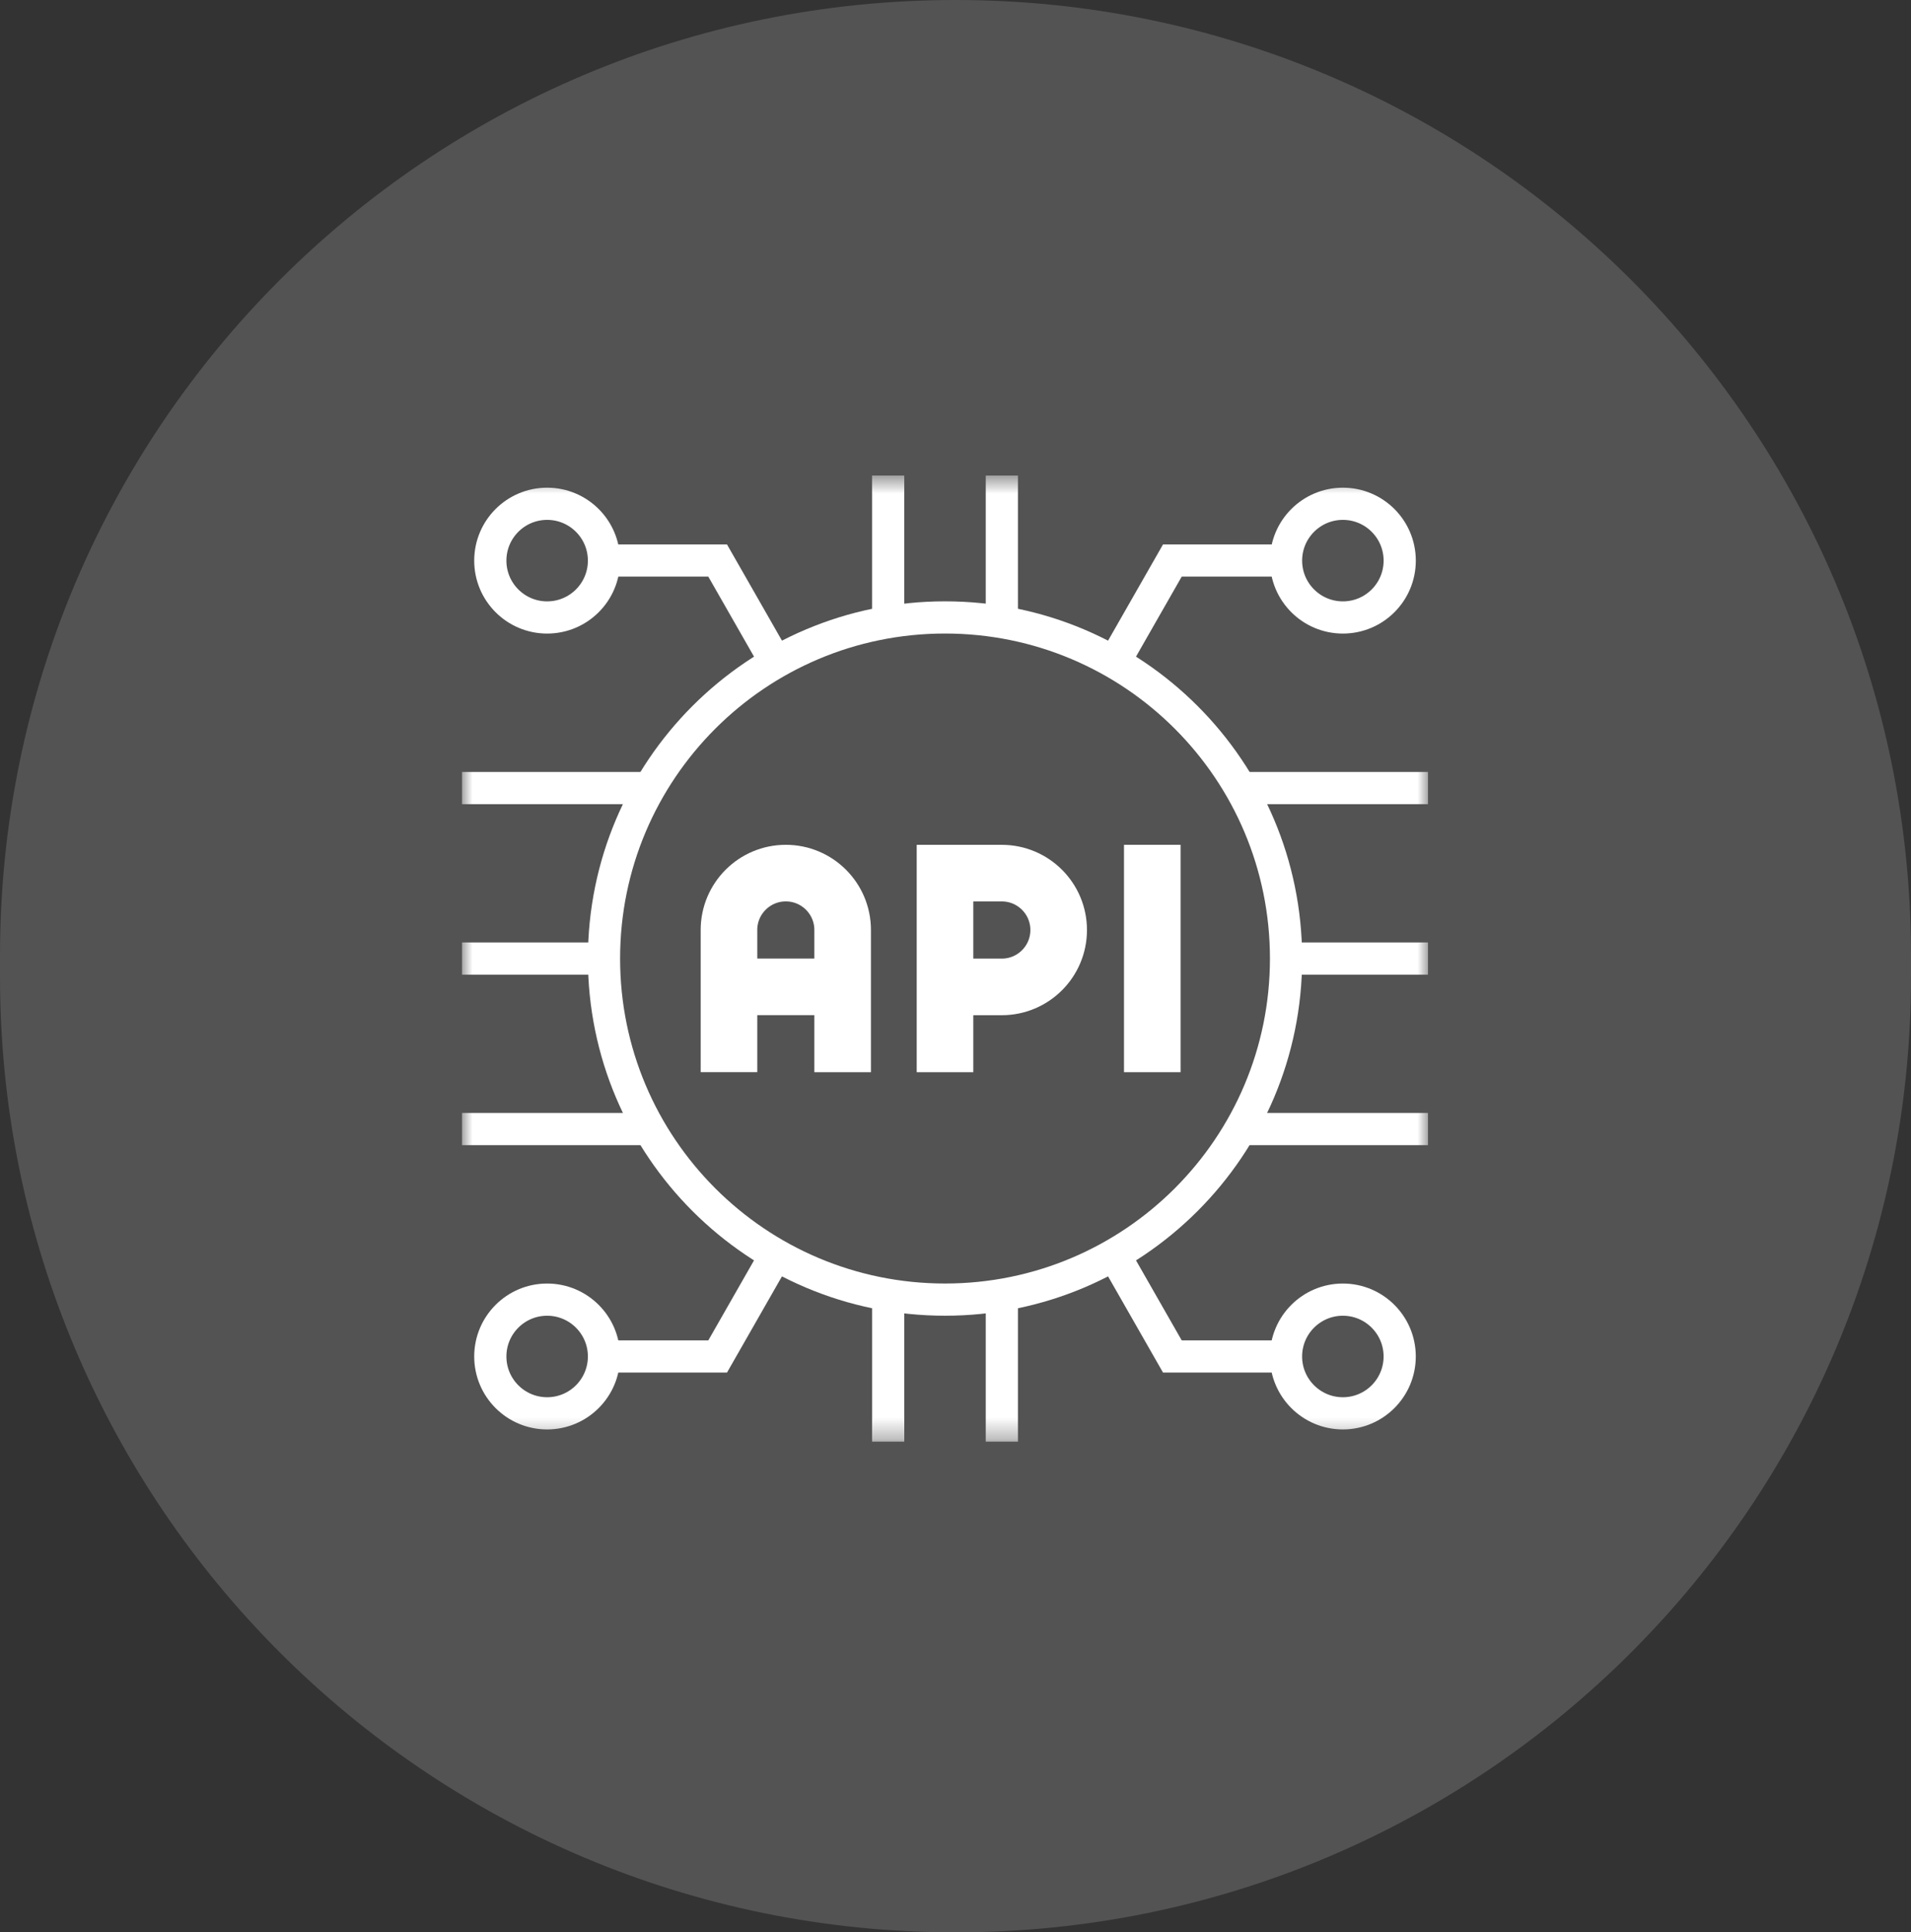
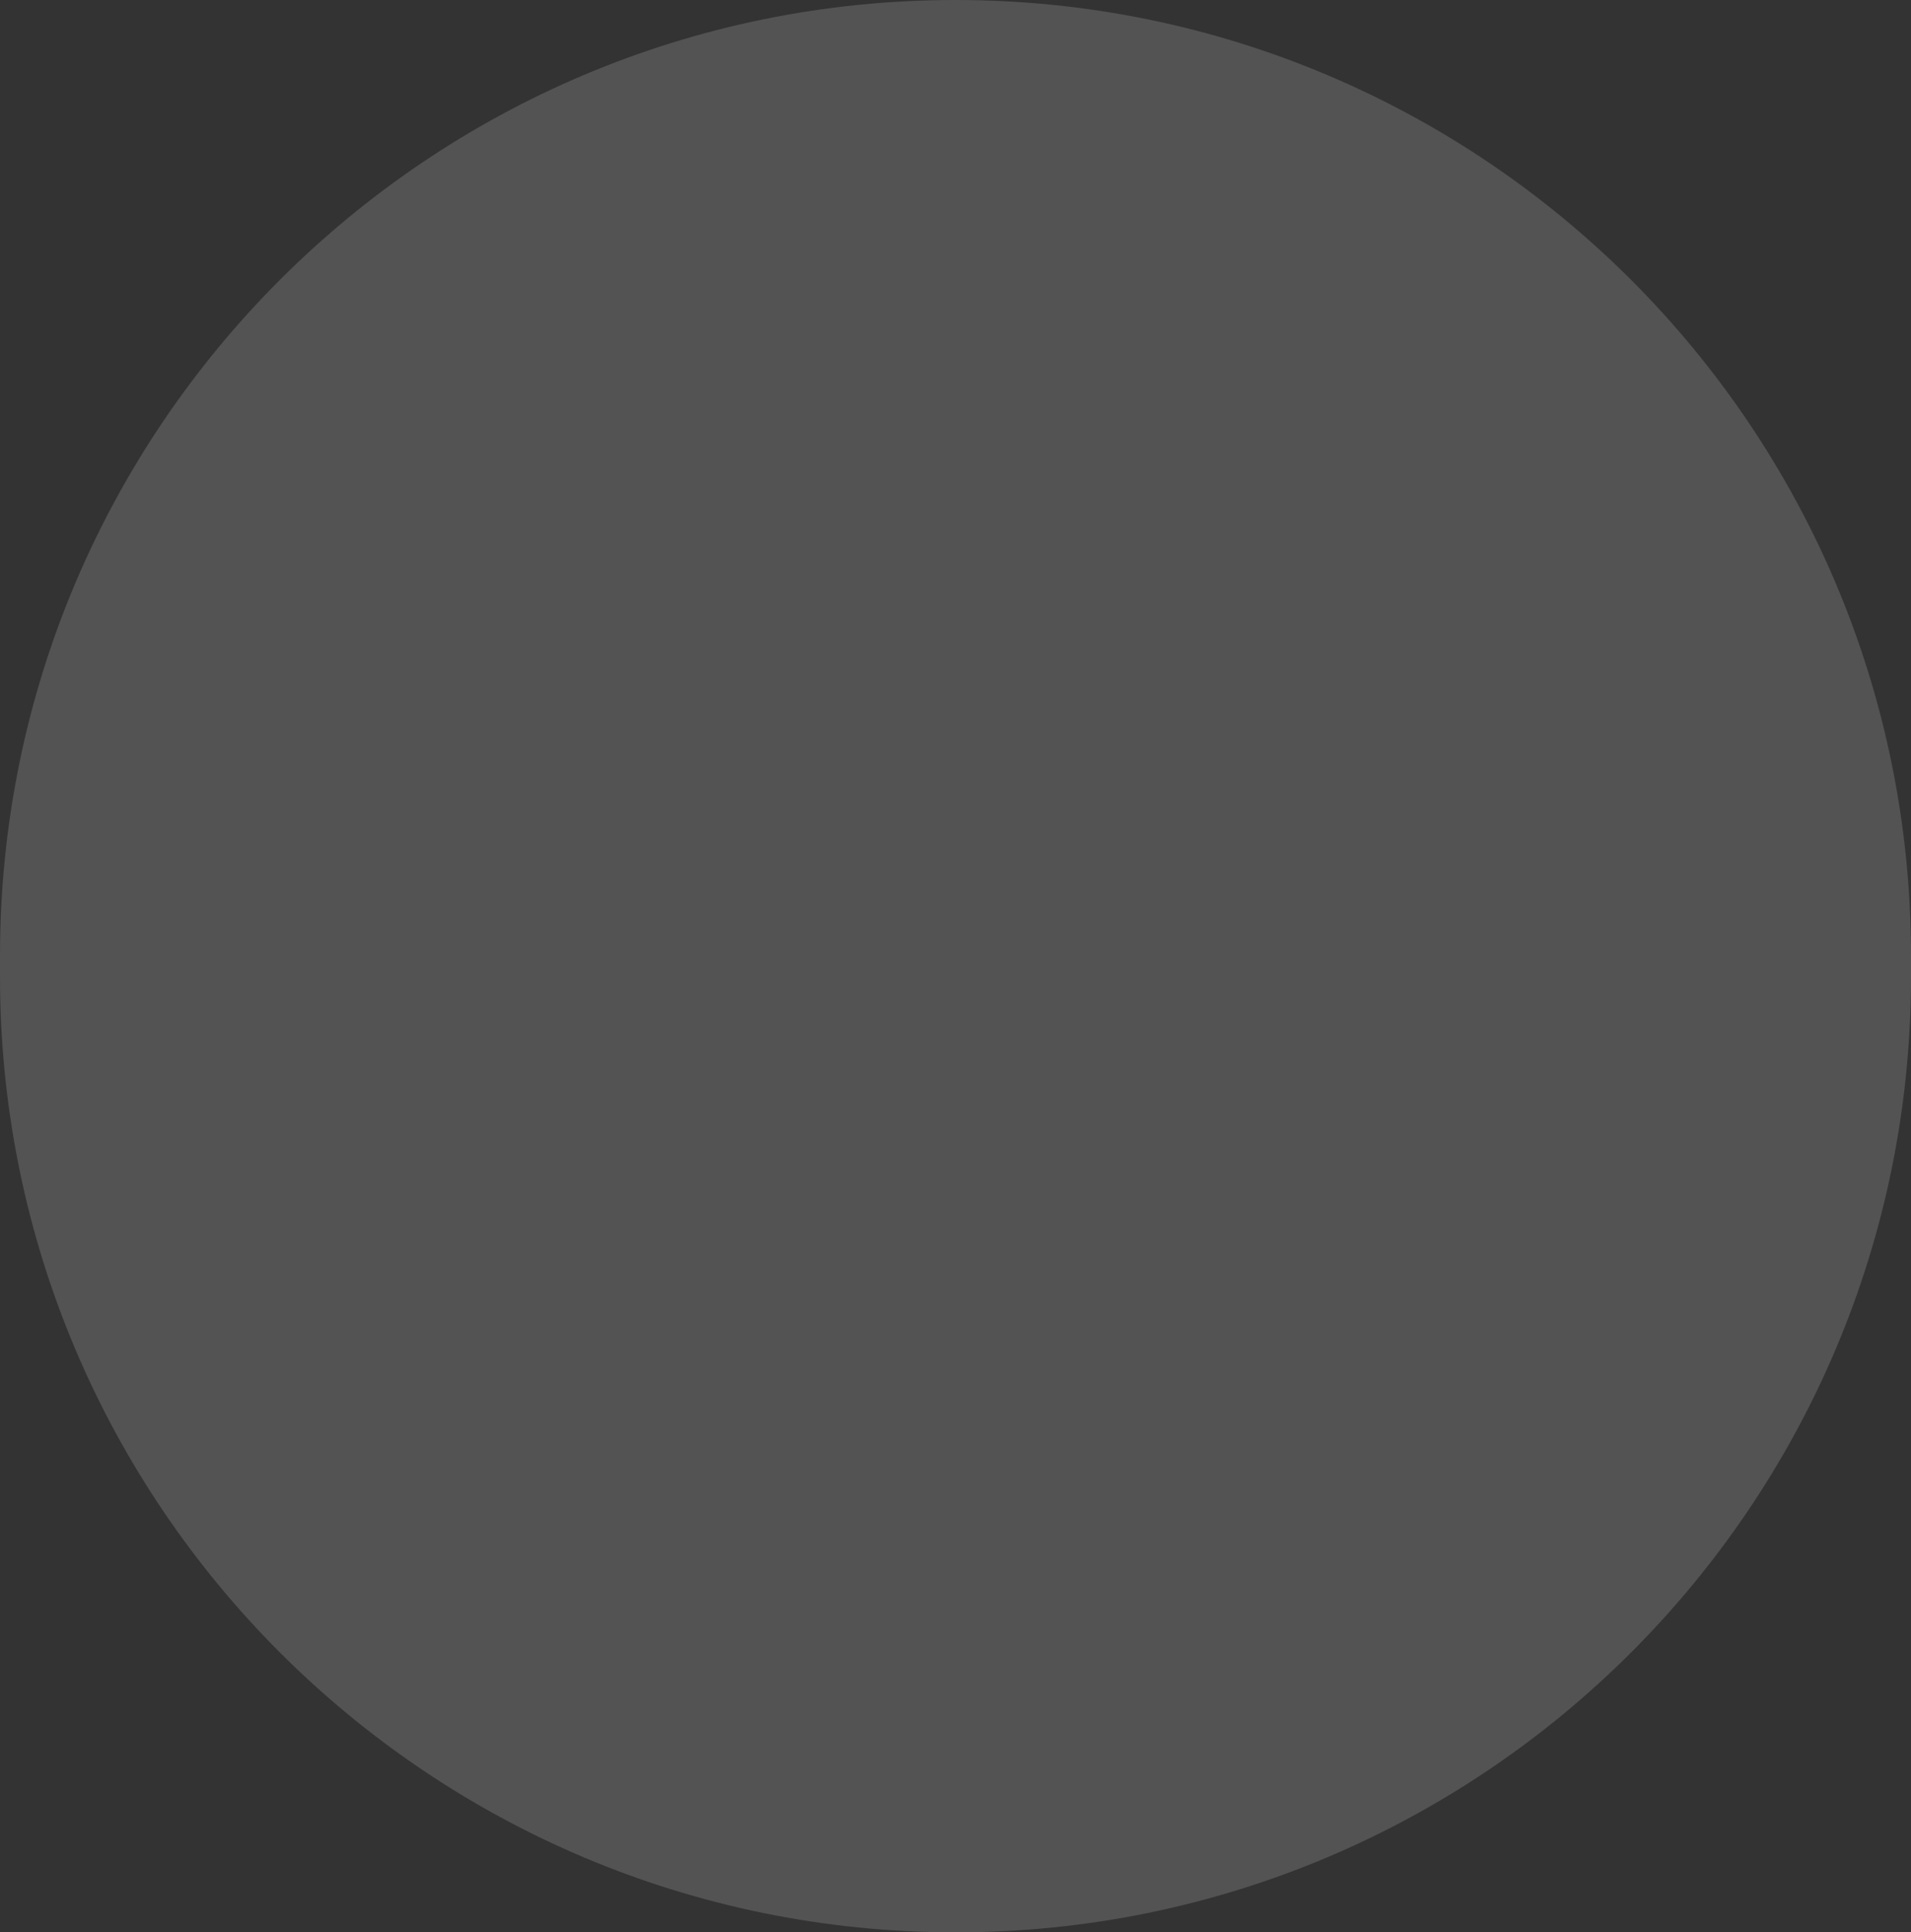
<svg xmlns="http://www.w3.org/2000/svg" width="91" height="92" viewBox="0 0 91 92" fill="none">
  <rect x="0" y="0" width="91" height="92" fill="#333333" stroke="none" />
  <path d="M91 45.5C91 20.371 70.629 0 45.5 0C20.371 0 0 20.371 0 45.5V46.5C0 71.629 20.371 92 45.5 92C70.629 92 91 71.629 91 46.5V45.5Z" fill="white" fill-opacity="0.16" />
  <mask id="mask0_2001_25" style="mask-type:luminance" maskUnits="userSpaceOnUse" x="22" y="22" width="46" height="47">
-     <path d="M22 22.637H68V68.637H22V22.637Z" fill="white" />
+     <path d="M22 22.637H68H22V22.637Z" fill="white" />
  </mask>
  <g mask="url(#mask0_2001_25)">
    <path d="M42.293 29.625V22.64" stroke="white" stroke-width="1.533" stroke-miterlimit="10" />
    <path d="M47.707 29.625V22.64" stroke="white" stroke-width="1.533" stroke-miterlimit="10" />
    <path d="M42.294 68.637V61.651" stroke="white" stroke-width="1.533" stroke-miterlimit="10" />
    <path d="M47.707 68.637V61.651" stroke="white" stroke-width="1.533" stroke-miterlimit="10" />
    <path d="M61.239 45.637H68" stroke="white" stroke-width="1.533" stroke-miterlimit="10" />
    <path d="M22 45.637H28.761" stroke="white" stroke-width="1.533" stroke-miterlimit="10" />
    <path d="M22 37.52H30.934" stroke="white" stroke-width="1.533" stroke-miterlimit="10" />
    <path d="M22 53.754H30.934" stroke="white" stroke-width="1.533" stroke-miterlimit="10" />
-     <path d="M59.066 37.52H68" stroke="white" stroke-width="1.533" stroke-miterlimit="10" />
    <path d="M59.066 53.754H68" stroke="white" stroke-width="1.533" stroke-miterlimit="10" />
    <path d="M28.761 26.692C28.761 28.187 27.549 29.398 26.054 29.398C24.559 29.398 23.348 28.187 23.348 26.692C23.348 25.197 24.559 23.985 26.054 23.985C27.549 23.985 28.761 25.197 28.761 26.692Z" stroke="white" stroke-width="1.533" stroke-miterlimit="10" />
    <path d="M28.761 26.687H34.174L36.942 31.531" stroke="white" stroke-width="1.533" stroke-miterlimit="10" />
    <path d="M61.24 26.692C61.24 28.187 62.452 29.398 63.947 29.398C65.442 29.398 66.653 28.187 66.653 26.692C66.653 25.197 65.442 23.985 63.947 23.985C62.452 23.985 61.24 25.197 61.24 26.692Z" stroke="white" stroke-width="1.533" stroke-miterlimit="10" />
    <path d="M61.24 26.687H55.827L53.059 31.531" stroke="white" stroke-width="1.533" stroke-miterlimit="10" />
    <path d="M28.761 64.582C28.761 63.088 27.549 61.876 26.054 61.876C24.559 61.876 23.348 63.088 23.348 64.582C23.348 66.077 24.559 67.289 26.054 67.289C27.549 67.289 28.761 66.077 28.761 64.582Z" stroke="white" stroke-width="1.533" stroke-miterlimit="10" />
-     <path d="M28.761 64.582H34.174L36.942 59.738" stroke="white" stroke-width="1.533" stroke-miterlimit="10" />
    <path d="M61.239 64.582C61.239 63.088 62.451 61.876 63.946 61.876C65.441 61.876 66.652 63.088 66.652 64.582C66.652 66.077 65.441 67.289 63.946 67.289C62.451 67.289 61.239 66.077 61.239 64.582Z" stroke="white" stroke-width="1.533" stroke-miterlimit="10" />
    <path d="M61.24 64.582H55.827L53.059 59.738" stroke="white" stroke-width="1.533" stroke-miterlimit="10" />
    <path d="M45 51.047V41.57H47.704C49.2 41.57 50.413 42.782 50.413 44.278C50.413 45.774 49.2 46.987 47.704 46.987H45" stroke="white" stroke-width="2.695" stroke-miterlimit="10" />
    <path d="M34.713 51.046V44.276C34.713 42.781 35.925 41.569 37.419 41.569C38.914 41.569 40.126 42.781 40.126 44.276V51.047" stroke="white" stroke-width="2.695" stroke-miterlimit="10" />
    <path d="M54.871 40.221V51.047" stroke="white" stroke-width="2.695" stroke-miterlimit="10" />
    <path d="M40.126 46.984H34.713" stroke="white" stroke-width="2.695" stroke-miterlimit="10" />
    <path d="M61.24 45.636C61.24 54.604 53.97 61.875 45.001 61.875C36.032 61.875 28.762 54.604 28.762 45.636C28.762 36.667 36.032 29.396 45.001 29.396C53.97 29.396 61.24 36.667 61.24 45.636Z" stroke="white" stroke-width="1.533" stroke-miterlimit="10" />
  </g>
</svg>